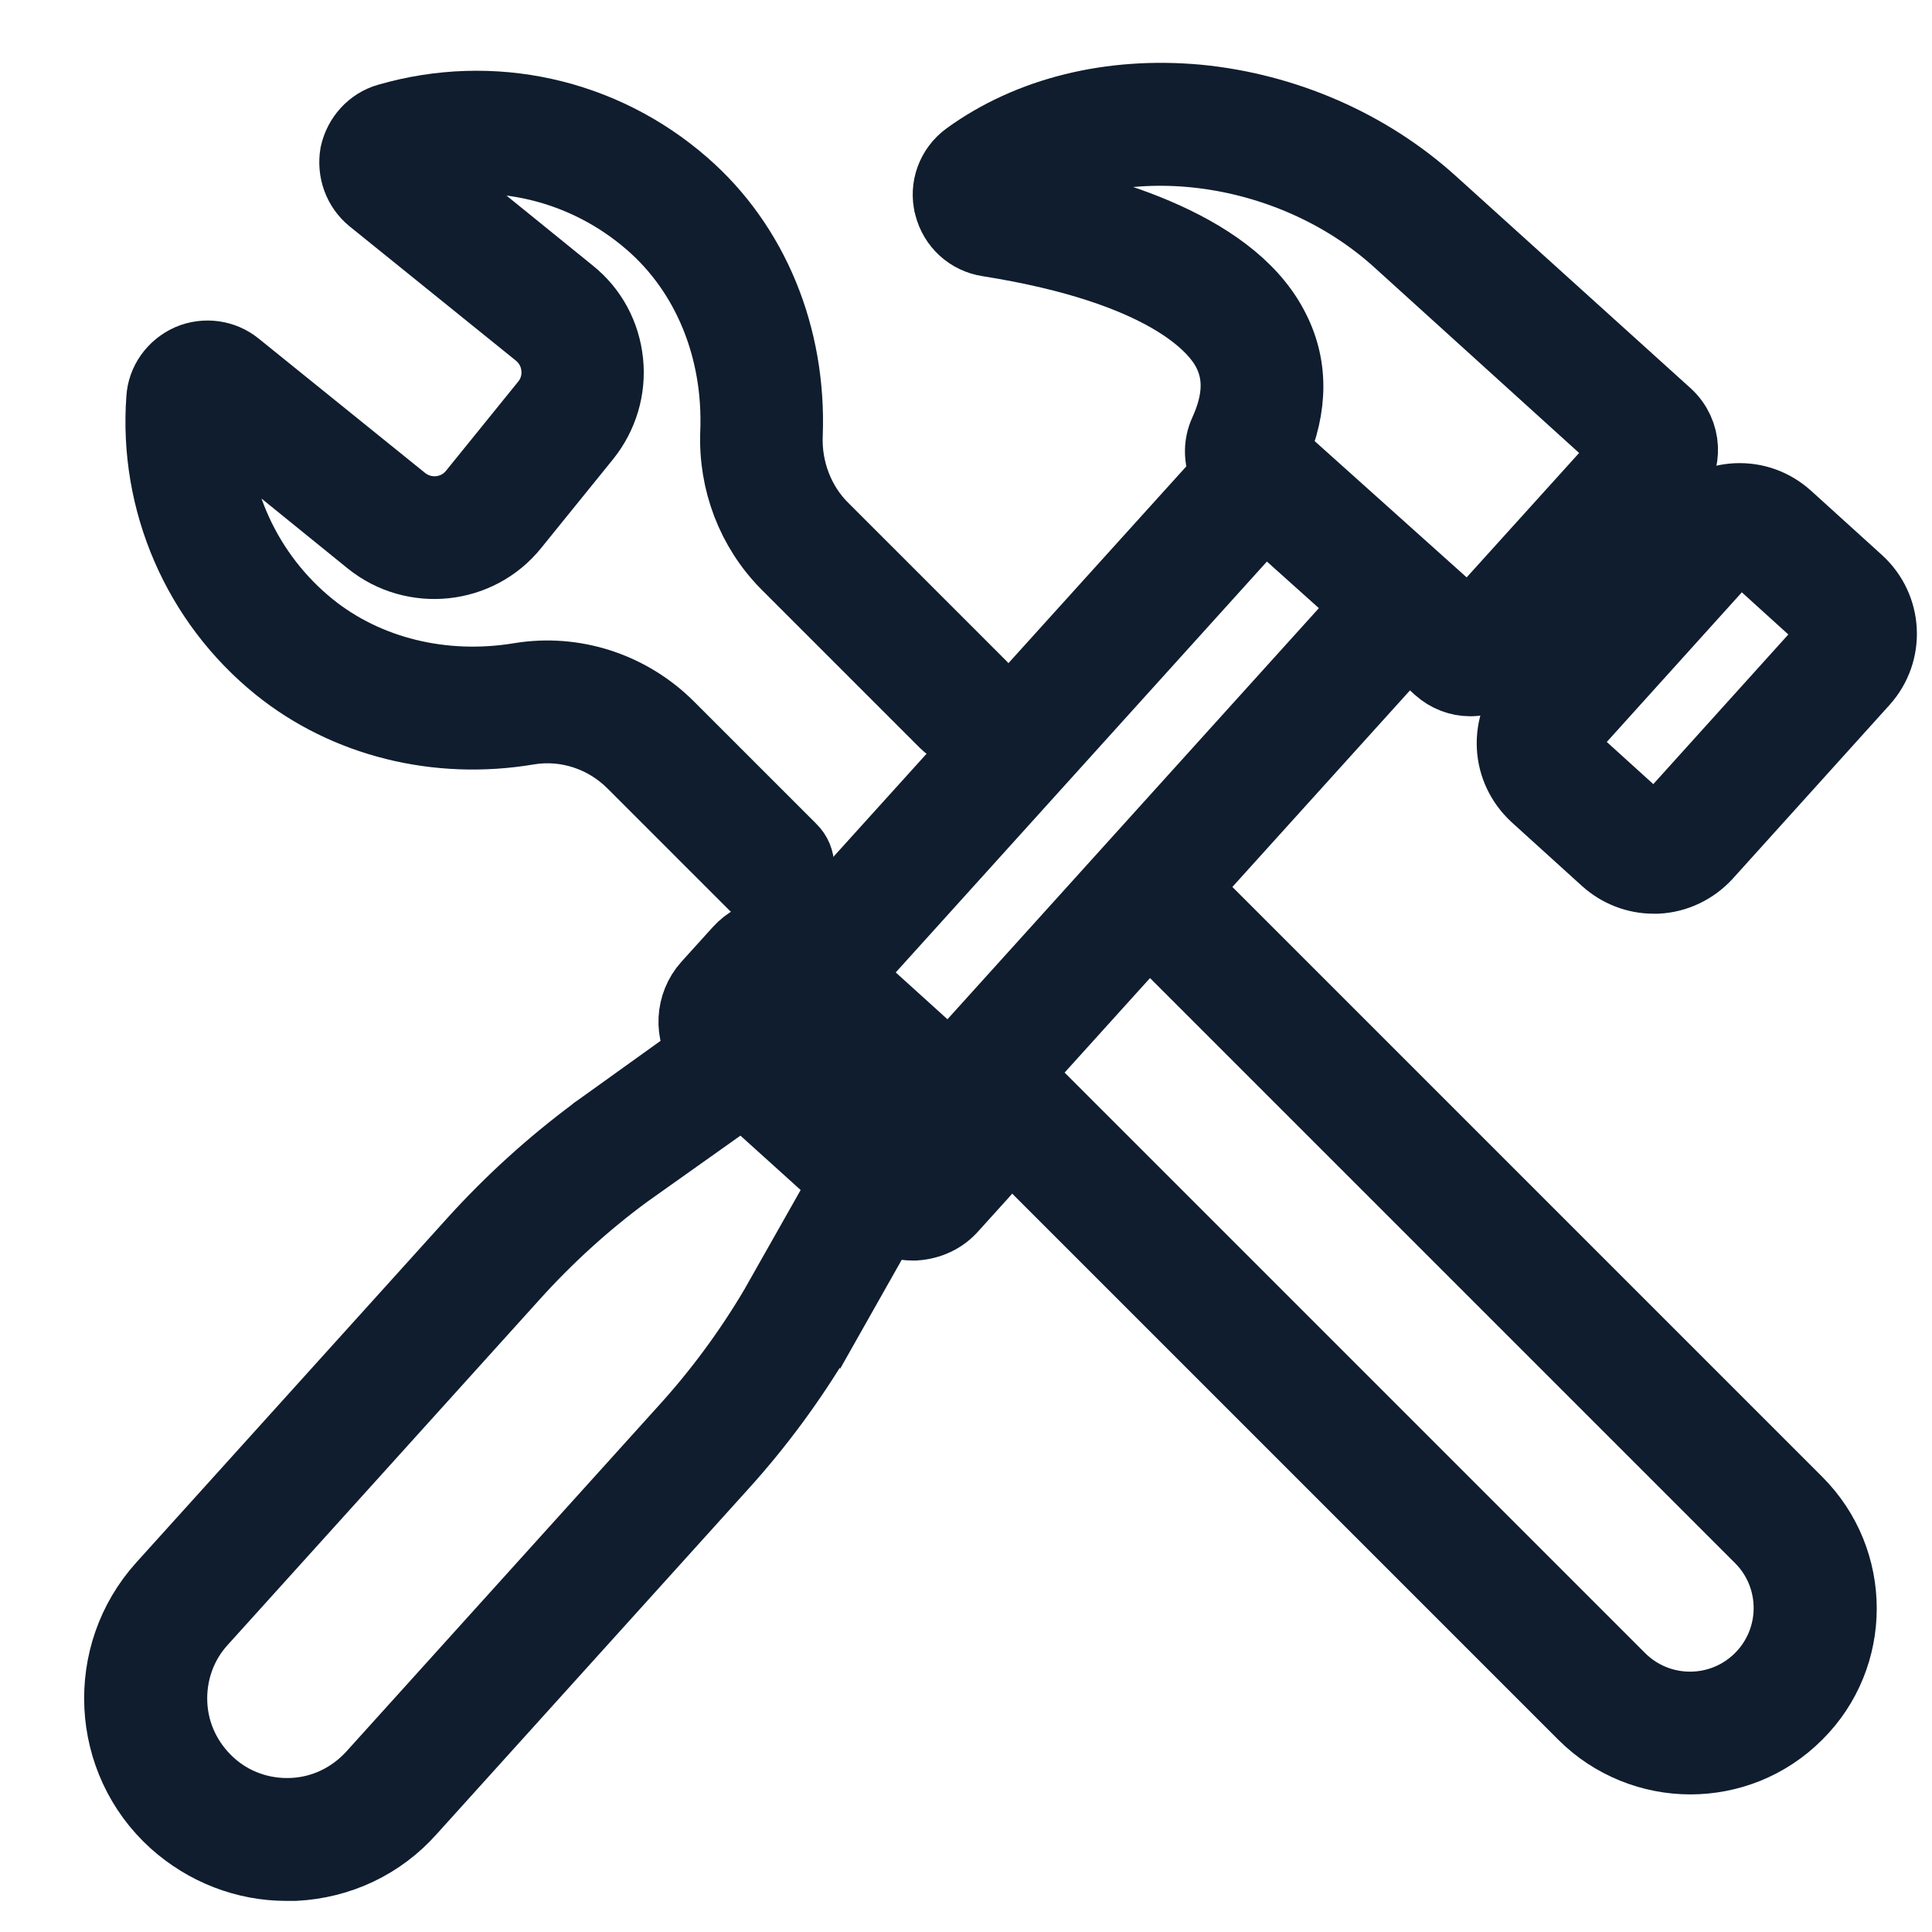
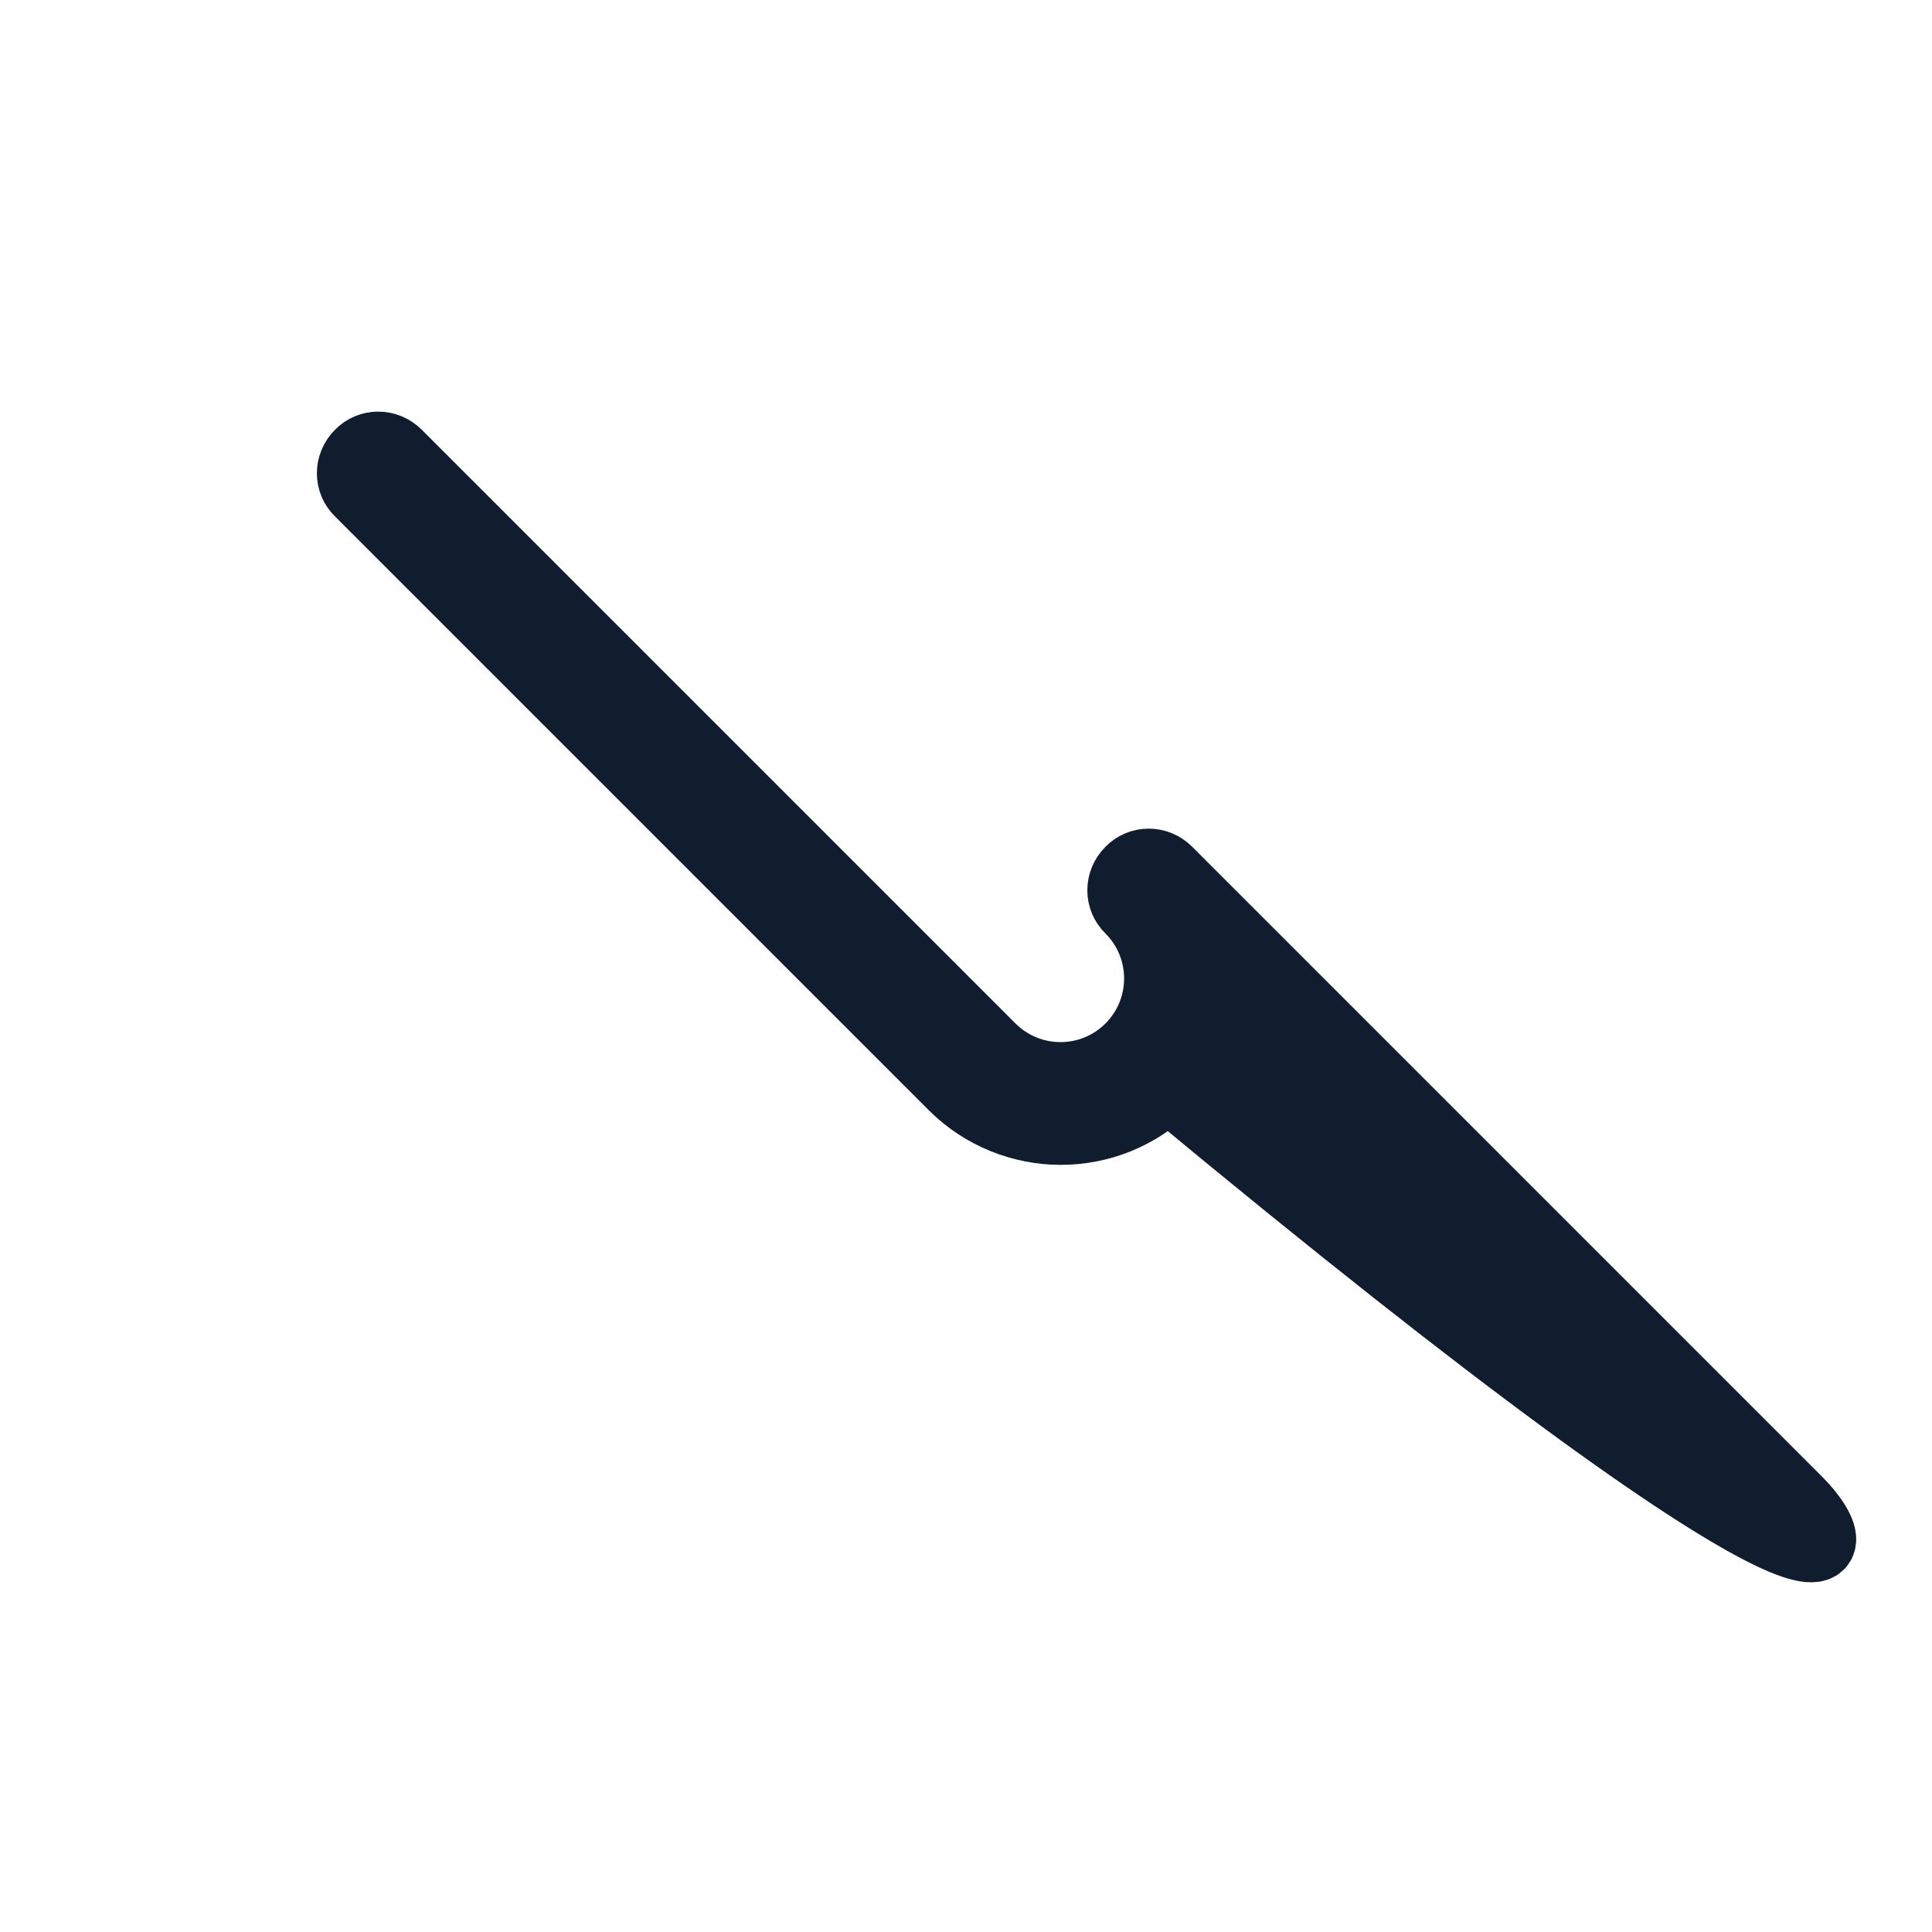
<svg xmlns="http://www.w3.org/2000/svg" version="1.1" id="Calque_1" x="0px" y="0px" viewBox="0 0 41 41" style="enable-background:new 0 0 41 41;" xml:space="preserve">
  <style type="text/css">
	.st0{fill:#0F1D2E;stroke:#0F1D2E;stroke-width:1.5;stroke-miterlimit:10;}
</style>
  <g>
-     <path class="st0" d="M23.21,23.38" />
    <g>
-       <path class="st0" d="M14.42,13.81" />
-       <path class="st0" d="M20.96,23.45l8.91-9.86l0.66,0.6c0.19,0.17,0.43,0.26,0.67,0.26c0.27,0,0.55-0.11,0.74-0.33l0.17-0.19    l0.62,0.56l-0.25,0.27c-0.27,0.3-0.41,0.68-0.39,1.09c0.02,0.4,0.2,0.77,0.49,1.04l1.5,1.36c0.28,0.25,0.64,0.39,1.01,0.39    c0.03,0,0.05,0,0.08,0c0.4-0.02,0.77-0.2,1.04-0.49l3.33-3.69c0.56-0.62,0.51-1.57-0.11-2.13l-1.5-1.36    c-0.3-0.27-0.68-0.41-1.09-0.39c-0.38,0.02-0.73,0.18-1,0.45l-0.62-0.56l0.23-0.25c0.37-0.41,0.34-1.04-0.07-1.42l-4.99-4.51v0    c-1.35-1.22-3.12-1.99-4.97-2.17c-1.85-0.17-3.58,0.26-4.89,1.21c-0.33,0.24-0.48,0.65-0.38,1.04c0.1,0.4,0.42,0.69,0.82,0.75    c3.78,0.6,4.81,1.82,5.07,2.31c0.27,0.5,0.25,1.07-0.05,1.73c-0.14,0.3-0.12,0.64,0.04,0.91l-8.93,9.88    c-0.46-0.26-1.05-0.18-1.42,0.23l-0.66,0.73c-0.37,0.41-0.39,1.02-0.08,1.44L12.64,24c0,0-0.01,0-0.01,0.01    c-0.93,0.69-1.79,1.47-2.57,2.33l-6.61,7.32c-1.31,1.45-1.2,3.7,0.25,5.01c0.66,0.59,1.5,0.92,2.38,0.92c0.06,0,0.12,0,0.18,0    c0.95-0.05,1.82-0.46,2.45-1.17l6.61-7.32c0.78-0.86,1.47-1.8,2.06-2.79c0,0,0-0.01,0.01-0.01l1.39-2.46    c0.17,0.1,0.37,0.16,0.58,0.16c0.02,0,0.04,0,0.06,0c0.31-0.02,0.59-0.15,0.79-0.38l0.66-0.73c0.21-0.23,0.31-0.52,0.29-0.83    C21.16,23.84,21.09,23.63,20.96,23.45L20.96,23.45z M20.16,22.69l-2.21-2l8.88-9.83l2.22,1.99L20.16,22.69z M36.92,11.68    c0.11-0.01,0.21,0.03,0.29,0.1l1.5,1.36c0.16,0.15,0.18,0.4,0.03,0.57l-3.33,3.69c-0.07,0.08-0.17,0.13-0.28,0.13    c-0.11,0.01-0.21-0.03-0.29-0.1l-1.5-1.36c-0.16-0.15-0.18-0.4-0.03-0.57l3.33-3.69C36.72,11.73,36.82,11.69,36.92,11.68    L36.92,11.68z M35.12,11.85l-1.64,1.82l-0.62-0.56l1.64-1.82L35.12,11.85z M21.4,4.08c2.3-1.5,5.95-1.06,8.26,1.03l4.91,4.45    l-3.39,3.75l-4.16-3.73c0.42-0.96,0.42-1.85-0.01-2.65C26.07,5.15,23.2,4.39,21.4,4.08L21.4,4.08z M16.44,27.75    c-0.55,0.93-1.2,1.81-1.93,2.61L7.9,37.68c-0.44,0.48-1.04,0.77-1.69,0.8c-0.65,0.03-1.28-0.19-1.76-0.63    c-0.48-0.44-0.77-1.04-0.8-1.69c-0.03-0.65,0.19-1.28,0.63-1.76l6.61-7.32c0.72-0.8,1.53-1.54,2.4-2.18l2.48-1.76l2.17,1.96    L16.44,27.75z M20.06,24.15l-0.66,0.73c0,0-0.01,0.01-0.03,0.01c-0.02,0-0.03-0.01-0.03-0.01l-3.49-3.16    c-0.02-0.02-0.02-0.04,0-0.06l0.66-0.73c0.02-0.02,0.04-0.02,0.06,0l3.49,3.16c0,0,0.01,0.01,0.01,0.03    C20.07,24.13,20.06,24.14,20.06,24.15L20.06,24.15z M20.06,24.15" />
-       <path class="st0" d="M5.9,14.16c1.44,1.16,3.38,1.65,5.32,1.32c0.8-0.13,1.62,0.14,2.2,0.72l2.59,2.59    c0.11,0.11,0.25,0.16,0.39,0.16c0.14,0,0.28-0.05,0.39-0.16c0.22-0.22,0.22-0.57,0-0.78l-2.59-2.59    c-0.84-0.84-2.02-1.22-3.17-1.03c-1.63,0.27-3.25-0.13-4.44-1.09c-1.36-1.1-2.12-2.77-2.07-4.52l3.33,2.7    c0.93,0.75,2.3,0.61,3.05-0.32l1.53-1.89c0.36-0.45,0.53-1.02,0.47-1.59c-0.06-0.58-0.34-1.1-0.79-1.46l-3.33-2.7    c1.77-0.43,3.63,0.01,5.02,1.22c1.22,1.06,1.88,2.68,1.81,4.44c-0.04,1.05,0.35,2.06,1.07,2.79l3.38,3.38    c0.22,0.22,0.57,0.22,0.78,0c0.22-0.22,0.22-0.57,0-0.78l-3.38-3.38c-0.5-0.5-0.78-1.22-0.75-1.96c0.08-2.1-0.72-4.04-2.19-5.32    c-1.73-1.51-4.08-2.03-6.29-1.39c-0.35,0.1-0.61,0.39-0.69,0.75C7.48,3.63,7.61,3.99,7.89,4.22l3.53,2.85    c0.22,0.18,0.36,0.43,0.39,0.72c0.03,0.28-0.05,0.56-0.23,0.78l-1.53,1.89c-0.37,0.46-1.04,0.53-1.5,0.16L5.02,7.77    C4.74,7.54,4.35,7.49,4.02,7.63C3.68,7.78,3.45,8.1,3.43,8.46C3.27,10.65,4.19,12.78,5.9,14.16L5.9,14.16z M5.9,14.16" />
-       <path class="st0" d="M38.14,31.87L24.77,18.5c-0.22-0.22-0.57-0.22-0.78,0c-0.22,0.22-0.22,0.57,0,0.78l13.36,13.36    c0.82,0.82,0.82,2.15,0,2.97c-0.82,0.82-2.15,0.82-2.97,0l-12.6-12.6c-0.22-0.22-0.57-0.22-0.78,0c-0.22,0.22-0.22,0.57,0,0.78    l12.6,12.6c0.62,0.62,1.45,0.94,2.27,0.94c0.82,0,1.64-0.31,2.27-0.94C39.39,35.15,39.39,33.12,38.14,31.87L38.14,31.87z     M38.14,31.87" />
+       <path class="st0" d="M38.14,31.87L24.77,18.5c-0.22-0.22-0.57-0.22-0.78,0c-0.22,0.22-0.22,0.57,0,0.78c0.82,0.82,0.82,2.15,0,2.97c-0.82,0.82-2.15,0.82-2.97,0l-12.6-12.6c-0.22-0.22-0.57-0.22-0.78,0c-0.22,0.22-0.22,0.57,0,0.78    l12.6,12.6c0.62,0.62,1.45,0.94,2.27,0.94c0.82,0,1.64-0.31,2.27-0.94C39.39,35.15,39.39,33.12,38.14,31.87L38.14,31.87z     M38.14,31.87" />
    </g>
  </g>
</svg>